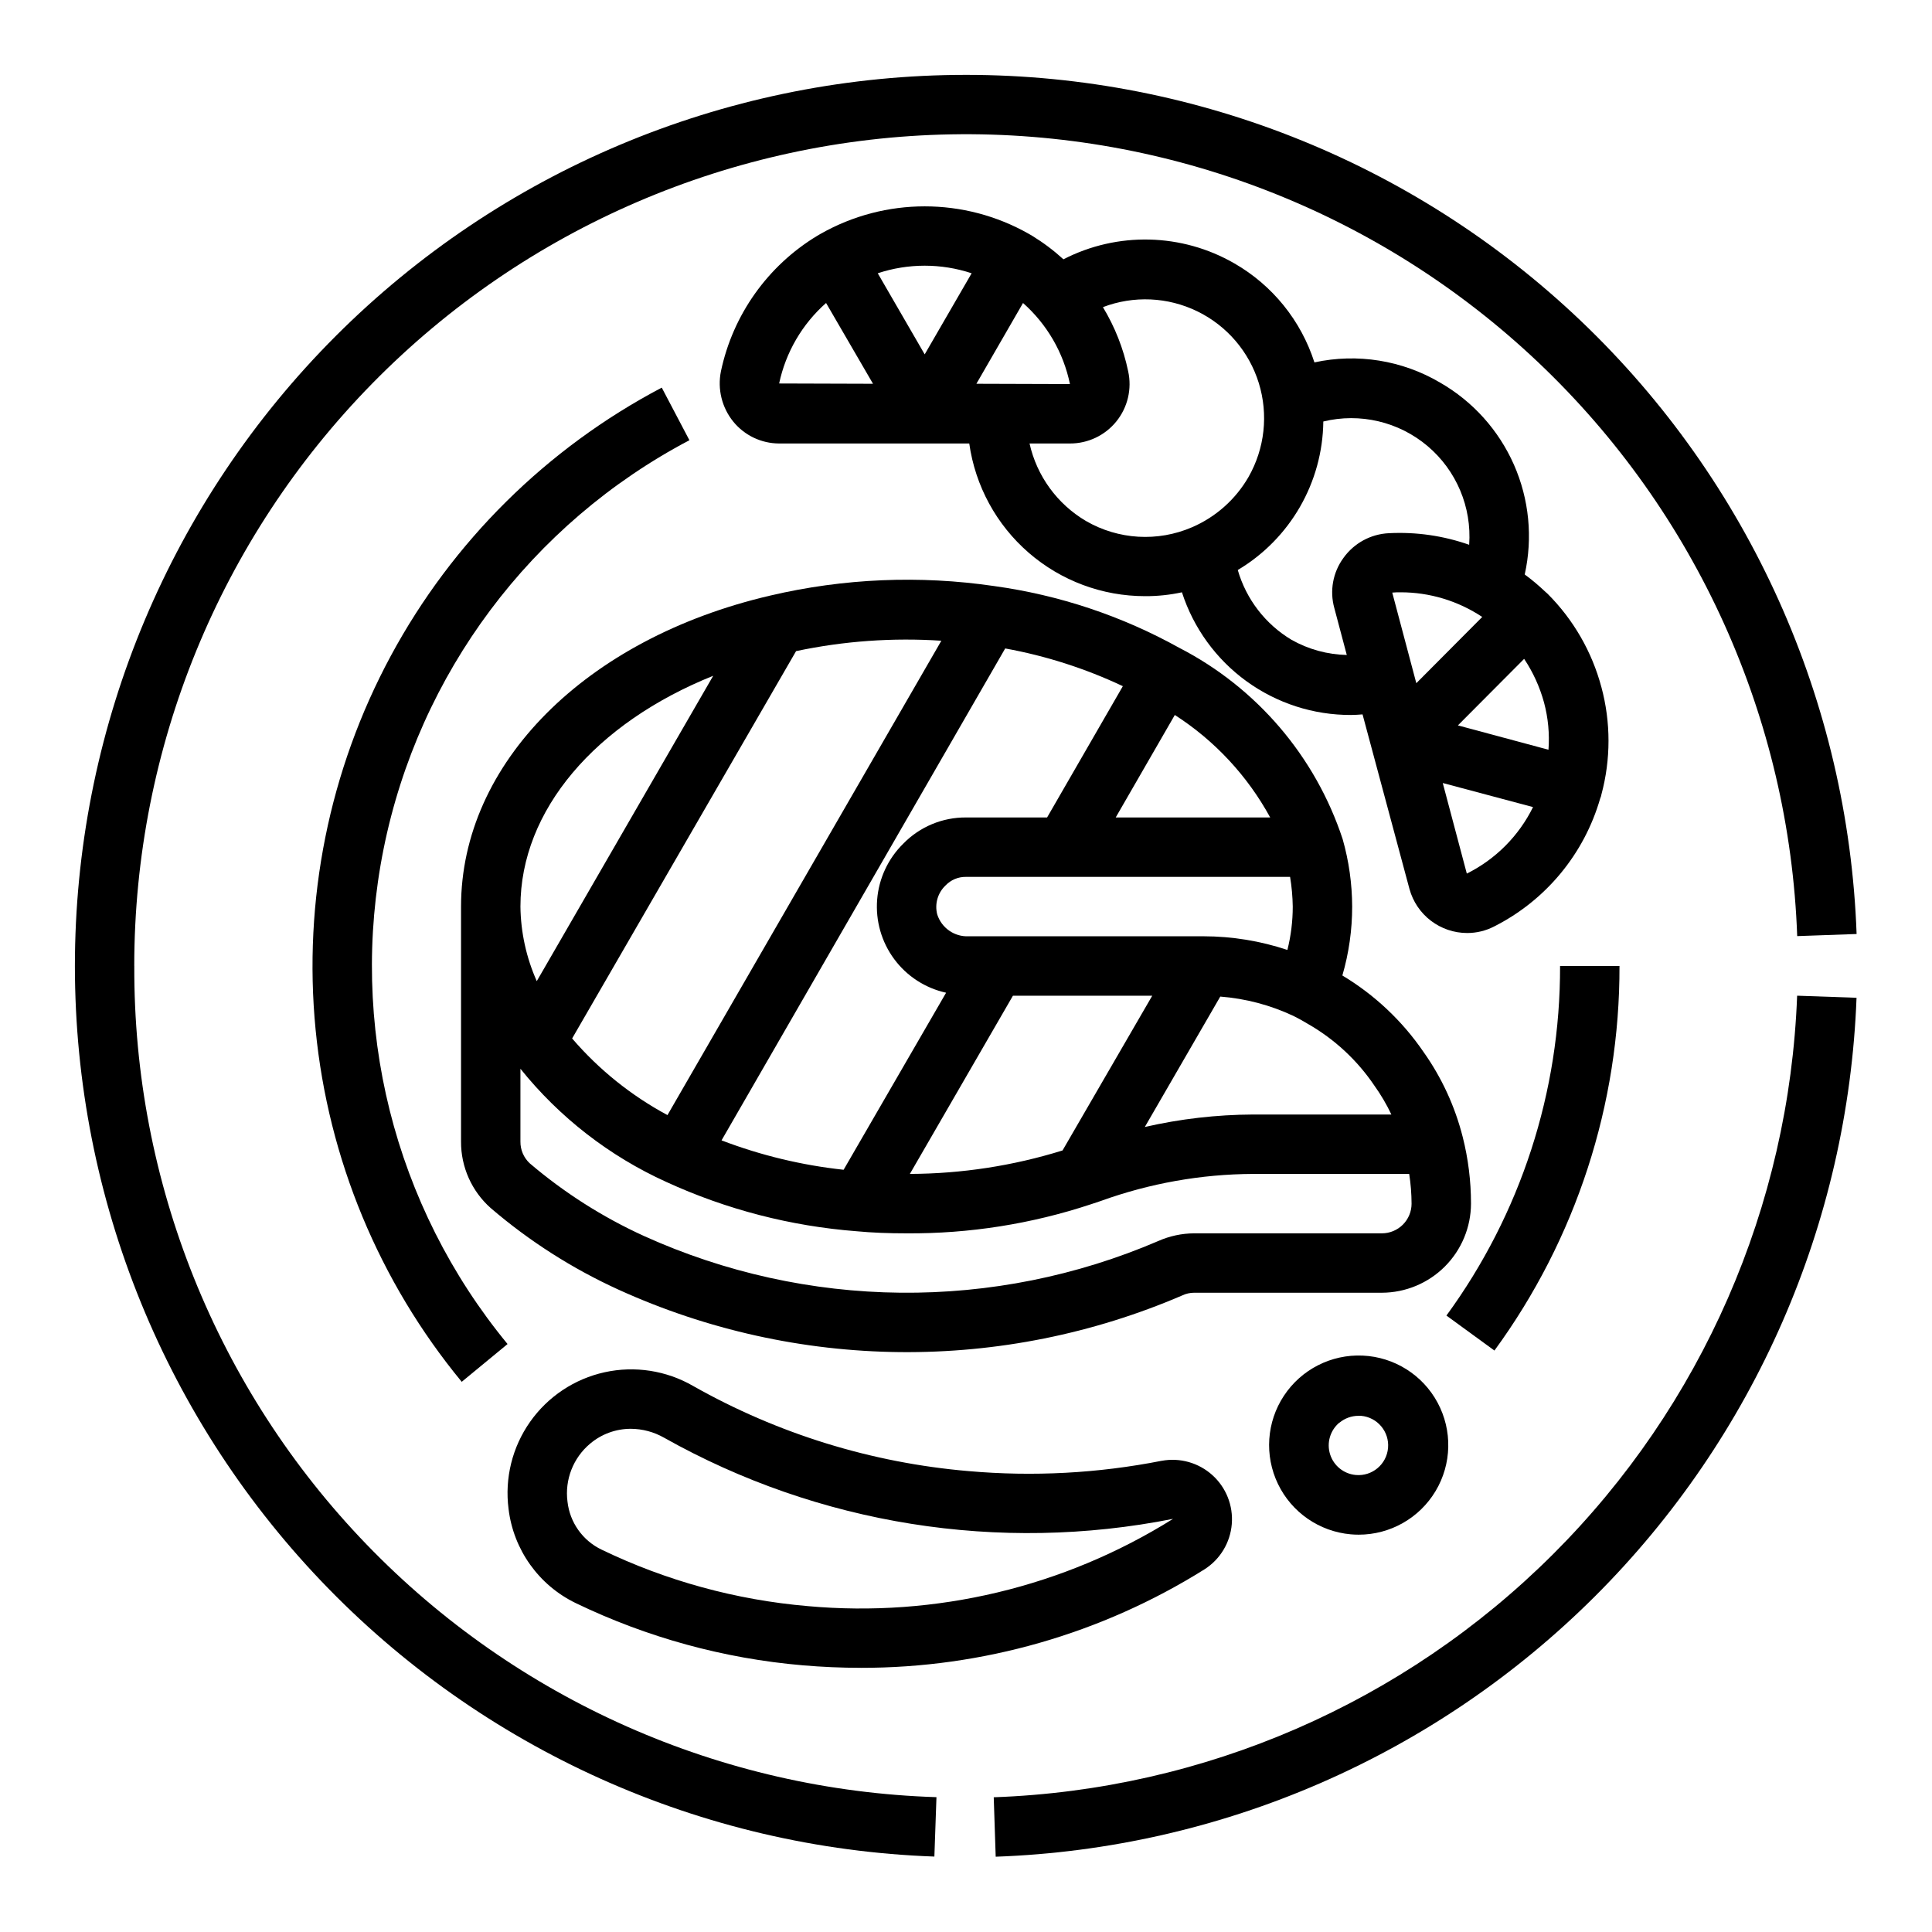
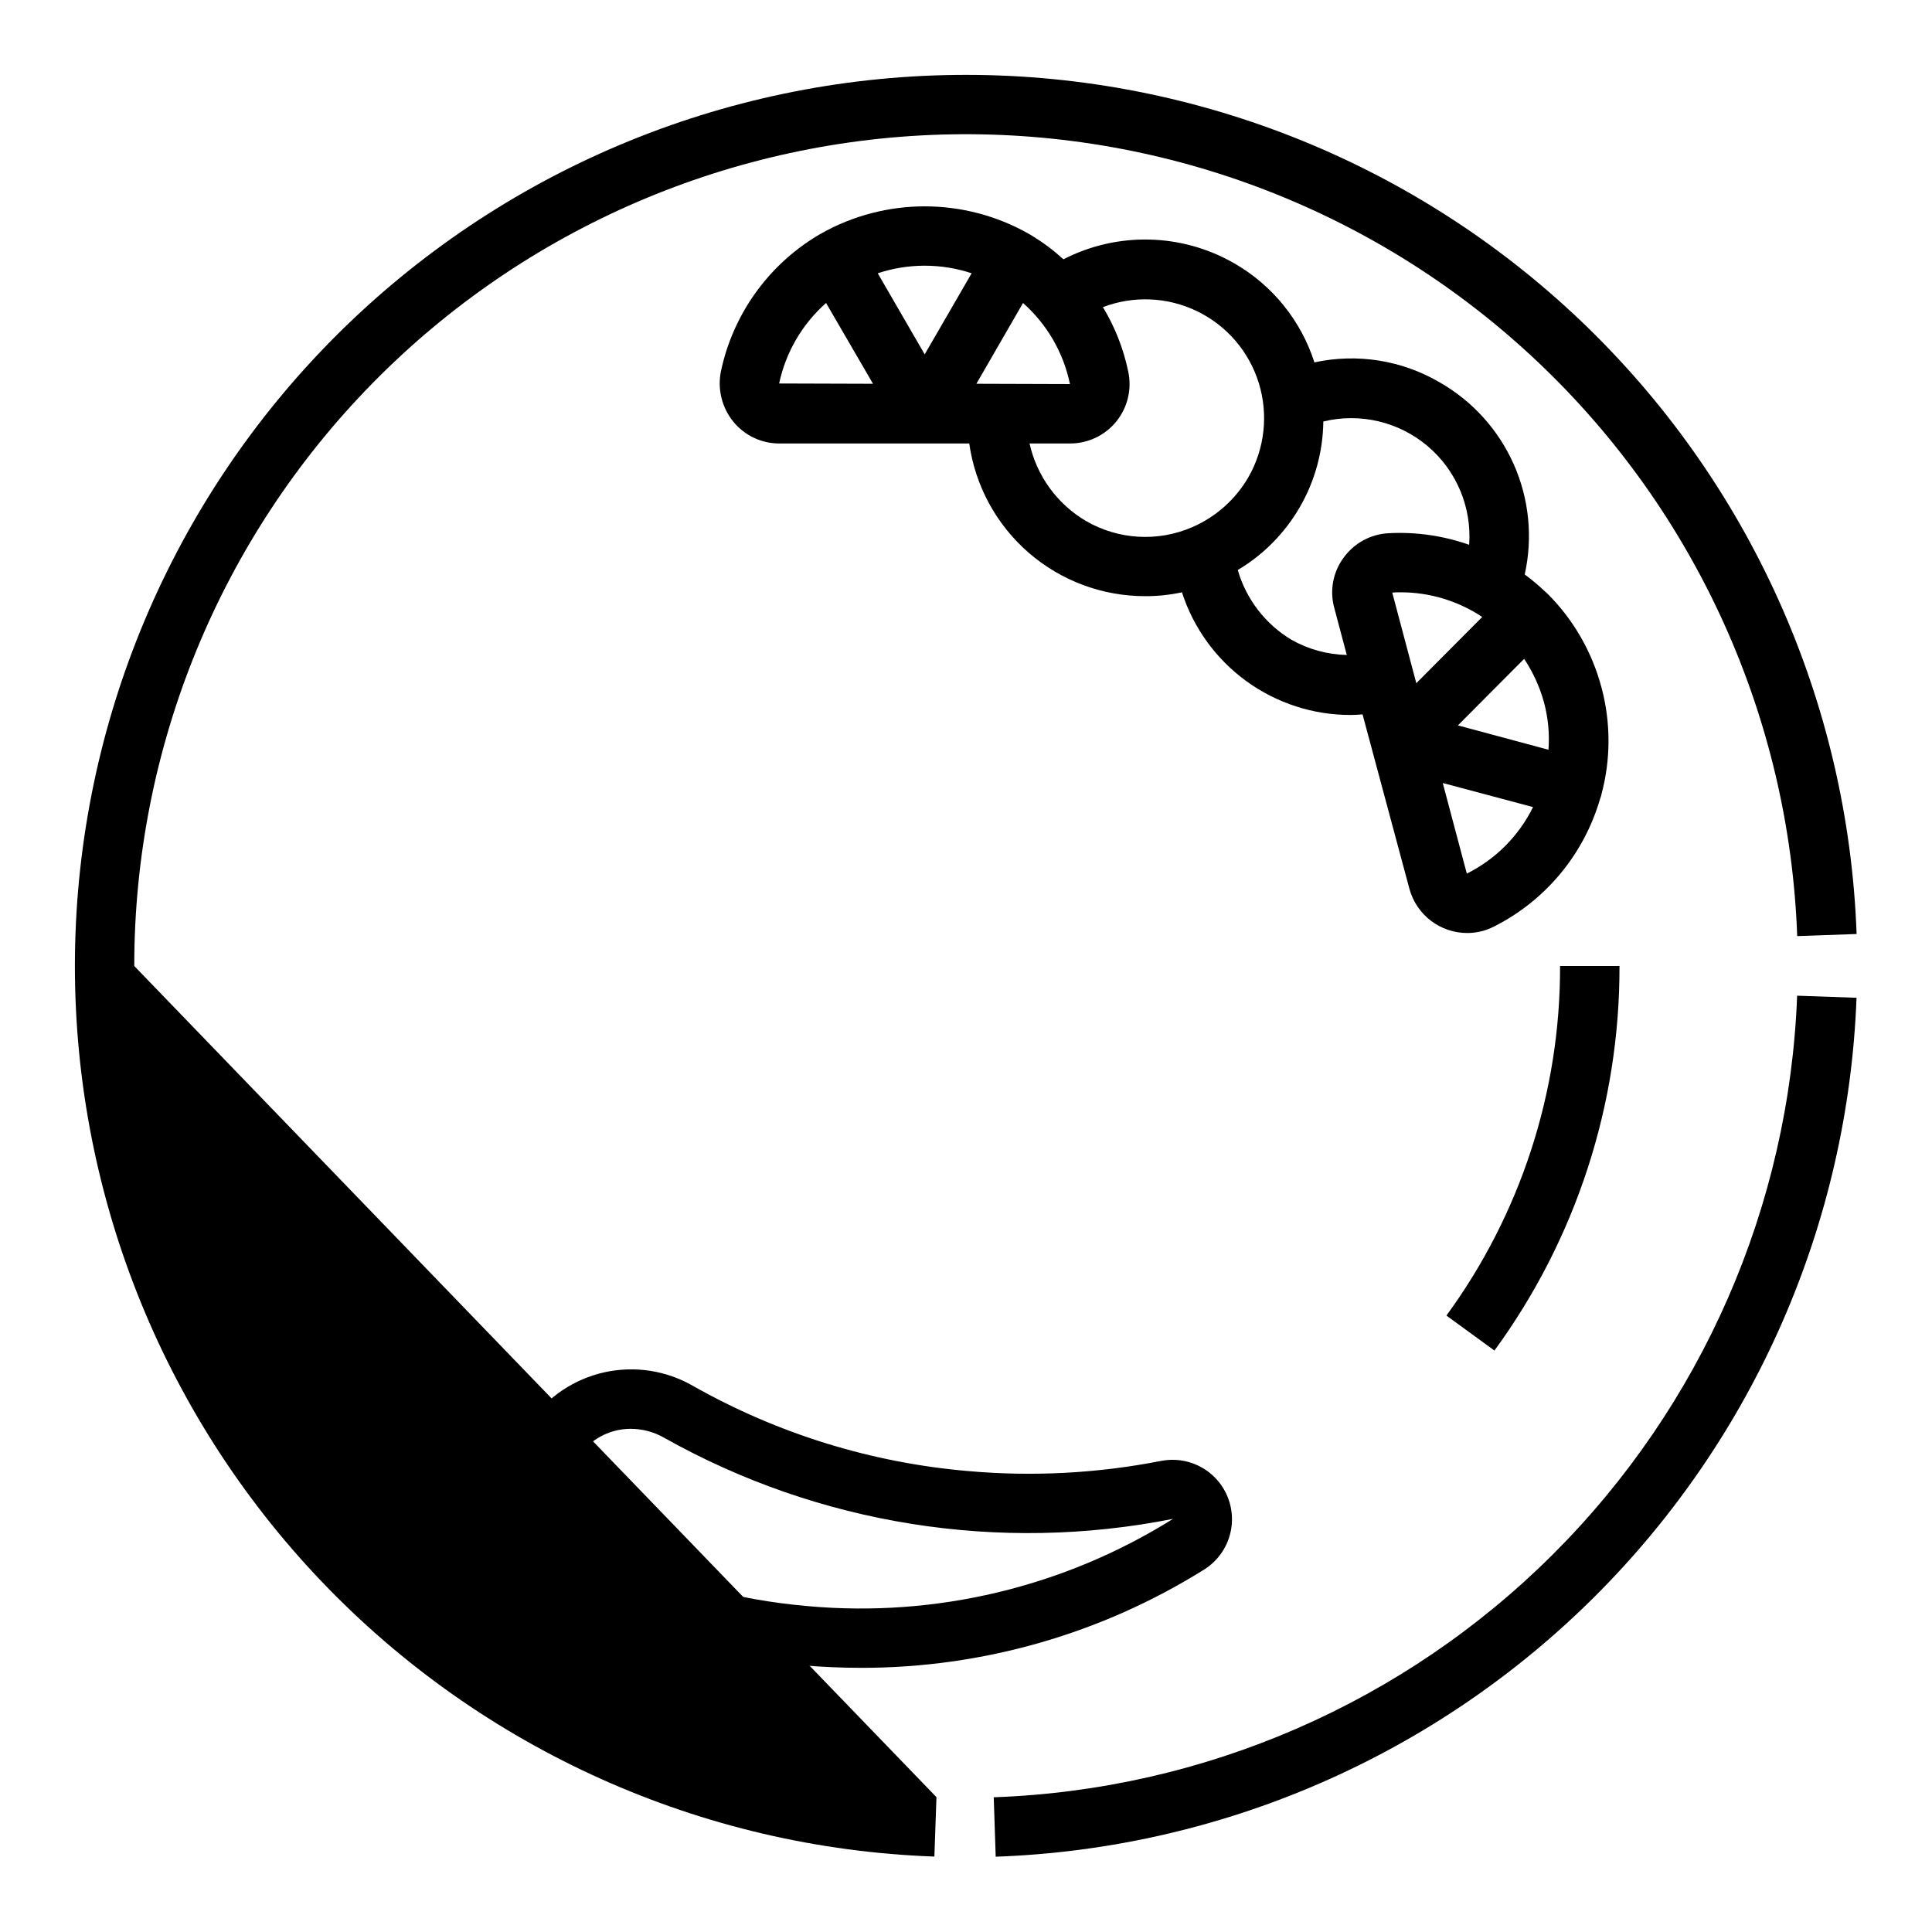
<svg xmlns="http://www.w3.org/2000/svg" fill="#000000" width="800px" height="800px" version="1.1" viewBox="144 144 512 512">
  <g>
-     <path d="m531.62 445.26c-2.047-8.078-5.57-15.711-10.391-22.512-5.625-8.211-12.953-15.113-21.488-20.234 1.727-5.934 2.602-12.082 2.598-18.262-0.02-6.043-0.867-12.055-2.519-17.867-7.227-21.922-22.777-40.129-43.297-50.699-15.191-8.445-31.82-13.996-49.043-16.371-19.766-2.898-39.902-2.043-59.355 2.519-49.043 11.414-81.945 44.555-81.945 82.418v62.27c-0.039 6.734 2.828 13.164 7.871 17.633 10.234 8.773 21.656 16.062 33.926 21.648 23.414 10.637 48.793 16.262 74.512 16.52 25.715 0.258 51.199-4.859 74.824-15.023 0.984-0.469 2.059-0.711 3.148-0.711h49.75c6.258-0.02 12.254-2.512 16.68-6.938 4.422-4.426 6.918-10.422 6.938-16.676 0.004-5.973-0.738-11.926-2.207-17.715zm-41.012-29.914c7.055 4.035 13.09 9.637 17.633 16.375 1.719 2.406 3.223 4.961 4.488 7.637h-36.684c-9.645 0.043-19.254 1.152-28.656 3.305l19.996-34.559c6.711 0.52 13.273 2.254 19.367 5.117 1.258 0.629 2.438 1.262 3.856 2.125zm-65.023 33.535c-13.102 4.07-26.742 6.168-40.461 6.219l27.316-47.23h36.918zm61.008-64.629c0 3.875-0.477 7.734-1.418 11.492-7.156-2.387-14.652-3.609-22.195-3.621h-62.27c-3.781 0.18-7.207-2.211-8.344-5.824-0.699-2.758 0.145-5.676 2.203-7.637 1.41-1.488 3.383-2.316 5.434-2.281h85.883c0.43 2.602 0.668 5.234 0.707 7.871zm-5.984-23.617h-40.934l15.664-27.16 0.004 0.004c10.566 6.789 19.258 16.129 25.27 27.156zm-70.219-44.793 0.004 0.004c10.781 1.957 21.262 5.32 31.172 9.996l-20.074 34.793h-21.488c-6.25-0.039-12.246 2.461-16.613 6.93-4.027 3.949-6.492 9.223-6.938 14.848-0.445 5.625 1.16 11.223 4.519 15.758 3.359 4.531 8.246 7.699 13.754 8.91l-27.16 46.918h0.004c-11.074-1.195-21.949-3.816-32.355-7.793zm-55.418 0.707v0.004c12.645-2.676 25.598-3.606 38.496-2.754l-72.582 125.71c-9.598-5.156-18.168-12.043-25.266-20.309zm-21.965 6.535-46.758 80.926c-2.773-6.219-4.246-12.945-4.328-19.758 0-25.582 19.918-48.648 51.09-61.164zm177.2 147.76h-49.75c-3.285 0.02-6.527 0.715-9.527 2.047-21.559 9.258-44.812 13.918-68.273 13.688s-46.617-5.348-67.992-15.027c-10.949-4.988-21.148-11.48-30.305-19.285-1.582-1.492-2.469-3.574-2.441-5.746v-19.289c10.355 12.891 23.594 23.164 38.652 29.992 15.914 7.305 33 11.727 50.461 13.07 4.172 0.395 8.5 0.551 13.227 0.551h-0.004c16.609 0.117 33.121-2.488 48.887-7.715l2.598-0.867c12.926-4.672 26.559-7.098 40.305-7.164h41.406c0.406 2.606 0.617 5.238 0.629 7.875 0 2.086-0.828 4.09-2.305 5.566-1.477 1.473-3.481 2.305-5.566 2.305z" />
-     <path d="m179.58 400c-0.004-57.777 22.676-113.24 63.16-154.46 40.48-41.219 95.531-64.898 153.3-65.934 57.766-1.039 113.63 20.645 155.57 60.383 41.938 39.742 66.598 94.355 68.668 152.09l15.742-0.559c-2.211-61.617-28.438-119.93-73.07-162.47-44.633-42.539-104.14-65.938-165.79-65.191-61.656 0.746-120.57 25.574-164.17 69.18-43.594 43.609-68.398 102.54-69.125 164.19-0.723 61.656 22.695 121.15 65.254 165.77 42.559 44.617 100.88 70.82 162.5 73.012l0.551-15.742c-57.137-1.805-111.32-25.828-151.02-66.965-39.703-41.133-61.789-96.133-61.562-153.3z" />
+     <path d="m179.58 400c-0.004-57.777 22.676-113.24 63.16-154.46 40.48-41.219 95.531-64.898 153.3-65.934 57.766-1.039 113.63 20.645 155.57 60.383 41.938 39.742 66.598 94.355 68.668 152.09l15.742-0.559c-2.211-61.617-28.438-119.93-73.07-162.47-44.633-42.539-104.14-65.938-165.79-65.191-61.656 0.746-120.57 25.574-164.17 69.18-43.594 43.609-68.398 102.54-69.125 164.19-0.723 61.656 22.695 121.15 65.254 165.77 42.559 44.617 100.88 70.82 162.5 73.012l0.551-15.742z" />
    <path d="m407.35 620.3 0.52 15.742v0.004c59.742-2.117 116.47-26.762 158.79-68.984 42.32-42.227 67.094-98.898 69.34-158.64l-15.742-0.551c-2.102 55.75-25.223 108.64-64.715 148.04-39.496 39.406-92.438 62.406-148.19 64.383z" />
    <path d="m573.18 400h-15.746c0.086 33.297-10.465 65.754-30.117 92.637l12.723 9.273c21.621-29.574 33.234-65.277 33.141-101.91z" />
-     <path d="m326.7 260.66-7.328-13.934c-30.469 16.035-55.465 40.785-71.805 71.09-16.336 30.305-23.273 64.789-19.93 99.055 3.348 34.262 16.828 66.754 38.723 93.324l12.148-10.012h-0.004c-30.129-36.574-42.191-84.766-32.848-131.22 9.348-46.453 39.113-86.23 81.043-108.3z" />
    <path d="m568.38 326.08c-2.492-9.352-7.41-17.879-14.25-24.719-0.234-0.234-0.551-0.473-0.789-0.707v-0.004c-1.664-1.574-3.426-3.047-5.273-4.406 2.172-9.762 1.168-19.961-2.867-29.109-4.039-9.148-10.895-16.77-19.566-21.746-10.031-5.91-21.922-7.824-33.301-5.352-3.551-11.066-11.102-20.414-21.176-26.215-13.941-8.055-31.023-8.469-45.34-1.102-2.551-2.332-5.32-4.414-8.266-6.219-0.316-0.156-0.629-0.395-0.945-0.551-17.094-9.684-38.012-9.684-55.105 0-0.316 0.156-0.629 0.395-0.945 0.551-13.102 7.922-22.336 20.918-25.504 35.898-0.957 4.731 0.258 9.641 3.305 13.379 2.981 3.633 7.426 5.742 12.125 5.75h50.383-0.004c1.586 11.227 7.176 21.508 15.738 28.941s19.523 11.527 30.867 11.52c3.281 0.016 6.551-0.328 9.758-1.023 3.059 9.469 9.043 17.719 17.094 23.562 8.051 5.844 17.75 8.977 27.699 8.949 1.023 0 2.047-0.078 3.07-0.156l12.438 46.289v-0.004c0.922 3.344 2.914 6.297 5.672 8.398 2.758 2.106 6.133 3.25 9.602 3.254 2.492 0.008 4.949-0.59 7.164-1.734 13.676-6.91 23.859-19.203 28.102-33.926 0.152-0.328 0.258-0.672 0.316-1.023 2.516-9.332 2.516-19.168 0-28.496zm-217.9-80.453c1.75-8.262 6.109-15.742 12.438-21.332l12.438 21.41zm38.574-7.715-12.441-21.492c8.078-2.676 16.801-2.676 24.879 0zm13.699 7.793 12.359-21.41h-0.004c6.359 5.629 10.727 13.168 12.438 21.488zm57.152 38.023h-0.004c-9.102 3.926-19.527 3.312-28.105-1.656-7.609-4.484-13.027-11.922-14.957-20.543h10.707c4.777 0.016 9.309-2.141 12.309-5.859 3-3.723 4.148-8.605 3.121-13.27-1.25-6.008-3.512-11.758-6.691-17.004 8.133-3.106 17.191-2.703 25.02 1.113 7.828 3.812 13.727 10.699 16.293 19.02 2.57 8.32 1.578 17.332-2.738 24.895-3.426 5.93-8.672 10.594-14.957 13.305zm40.148 8.109-0.008-0.004c-2.812 3.824-3.711 8.73-2.438 13.305l3.305 12.438c-5.137-0.113-10.168-1.492-14.641-4.016-6.918-4.141-12.012-10.754-14.25-18.5 13.895-8.277 22.484-23.188 22.672-39.359 9.719-2.363 19.988 0.055 27.629 6.512 7.641 6.461 11.734 16.18 11.023 26.16-6.82-2.398-14.039-3.441-21.254-3.07-4.805 0.215-9.242 2.625-12.047 6.531zm19.285 33.219-6.375-24.008-0.008-0.004c0.734-0.066 1.469-0.09 2.207-0.078 7.699-0.004 15.23 2.269 21.645 6.535zm13.383 50.461-6.375-24.008 23.93 6.375-0.004-0.004c-3.762 7.644-9.93 13.84-17.555 17.633zm-2.363-39.281 17.555-17.633-0.004-0.004c2.367 3.547 4.148 7.457 5.273 11.57 1.094 4.078 1.492 8.309 1.18 12.52z" />
    <path d="m451.83 531.13c-16.844 3.32-34.07 4.234-51.168 2.727-25.66-2.188-50.547-9.879-72.965-22.555-7.094-4.102-15.465-5.402-23.469-3.641-8 1.762-15.051 6.457-19.766 13.16-4.711 6.703-6.742 14.93-5.691 23.055 1.297 10.816 8.012 20.23 17.82 24.969 18.871 9.102 39.242 14.688 60.113 16.477 5.164 0.445 10.312 0.668 15.445 0.668v0.004c32.211 0.035 63.781-9.016 91.078-26.121 4.137-2.644 6.801-7.066 7.207-11.961 0.406-4.891-1.492-9.695-5.137-12.984-3.641-3.289-8.613-4.695-13.438-3.797zm-93.789 38.504c-18.961-1.625-37.465-6.691-54.605-14.957-5.016-2.398-8.438-7.215-9.047-12.738-0.75-5.805 1.512-11.594 6-15.355 3.012-2.543 6.828-3.938 10.77-3.938 3.098 0.012 6.141 0.828 8.832 2.363 40.953 23.031 88.793 30.656 134.88 21.504-28.883 18.078-62.891 26.199-96.828 23.121z" />
-     <path d="m501.95 550.61c0.699 0.062 1.398 0.094 2.102 0.094 8.355 0.008 16.102-4.383 20.391-11.555 4.289-7.172 4.492-16.07 0.531-23.434-3.957-7.359-11.492-12.094-19.84-12.469-8.352-0.375-16.281 3.664-20.883 10.641-4.606 6.973-5.199 15.855-1.574 23.383 3.629 7.531 10.949 12.598 19.273 13.34zm-3.008-29.559c1.418-1.188 3.207-1.84 5.055-1.844h0.691c4.332 0.379 7.535 4.195 7.156 8.527-0.379 4.328-4.195 7.531-8.523 7.156-3.176-0.273-5.875-2.438-6.832-5.477-0.957-3.039 0.012-6.356 2.453-8.402z" />
  </g>
</svg>